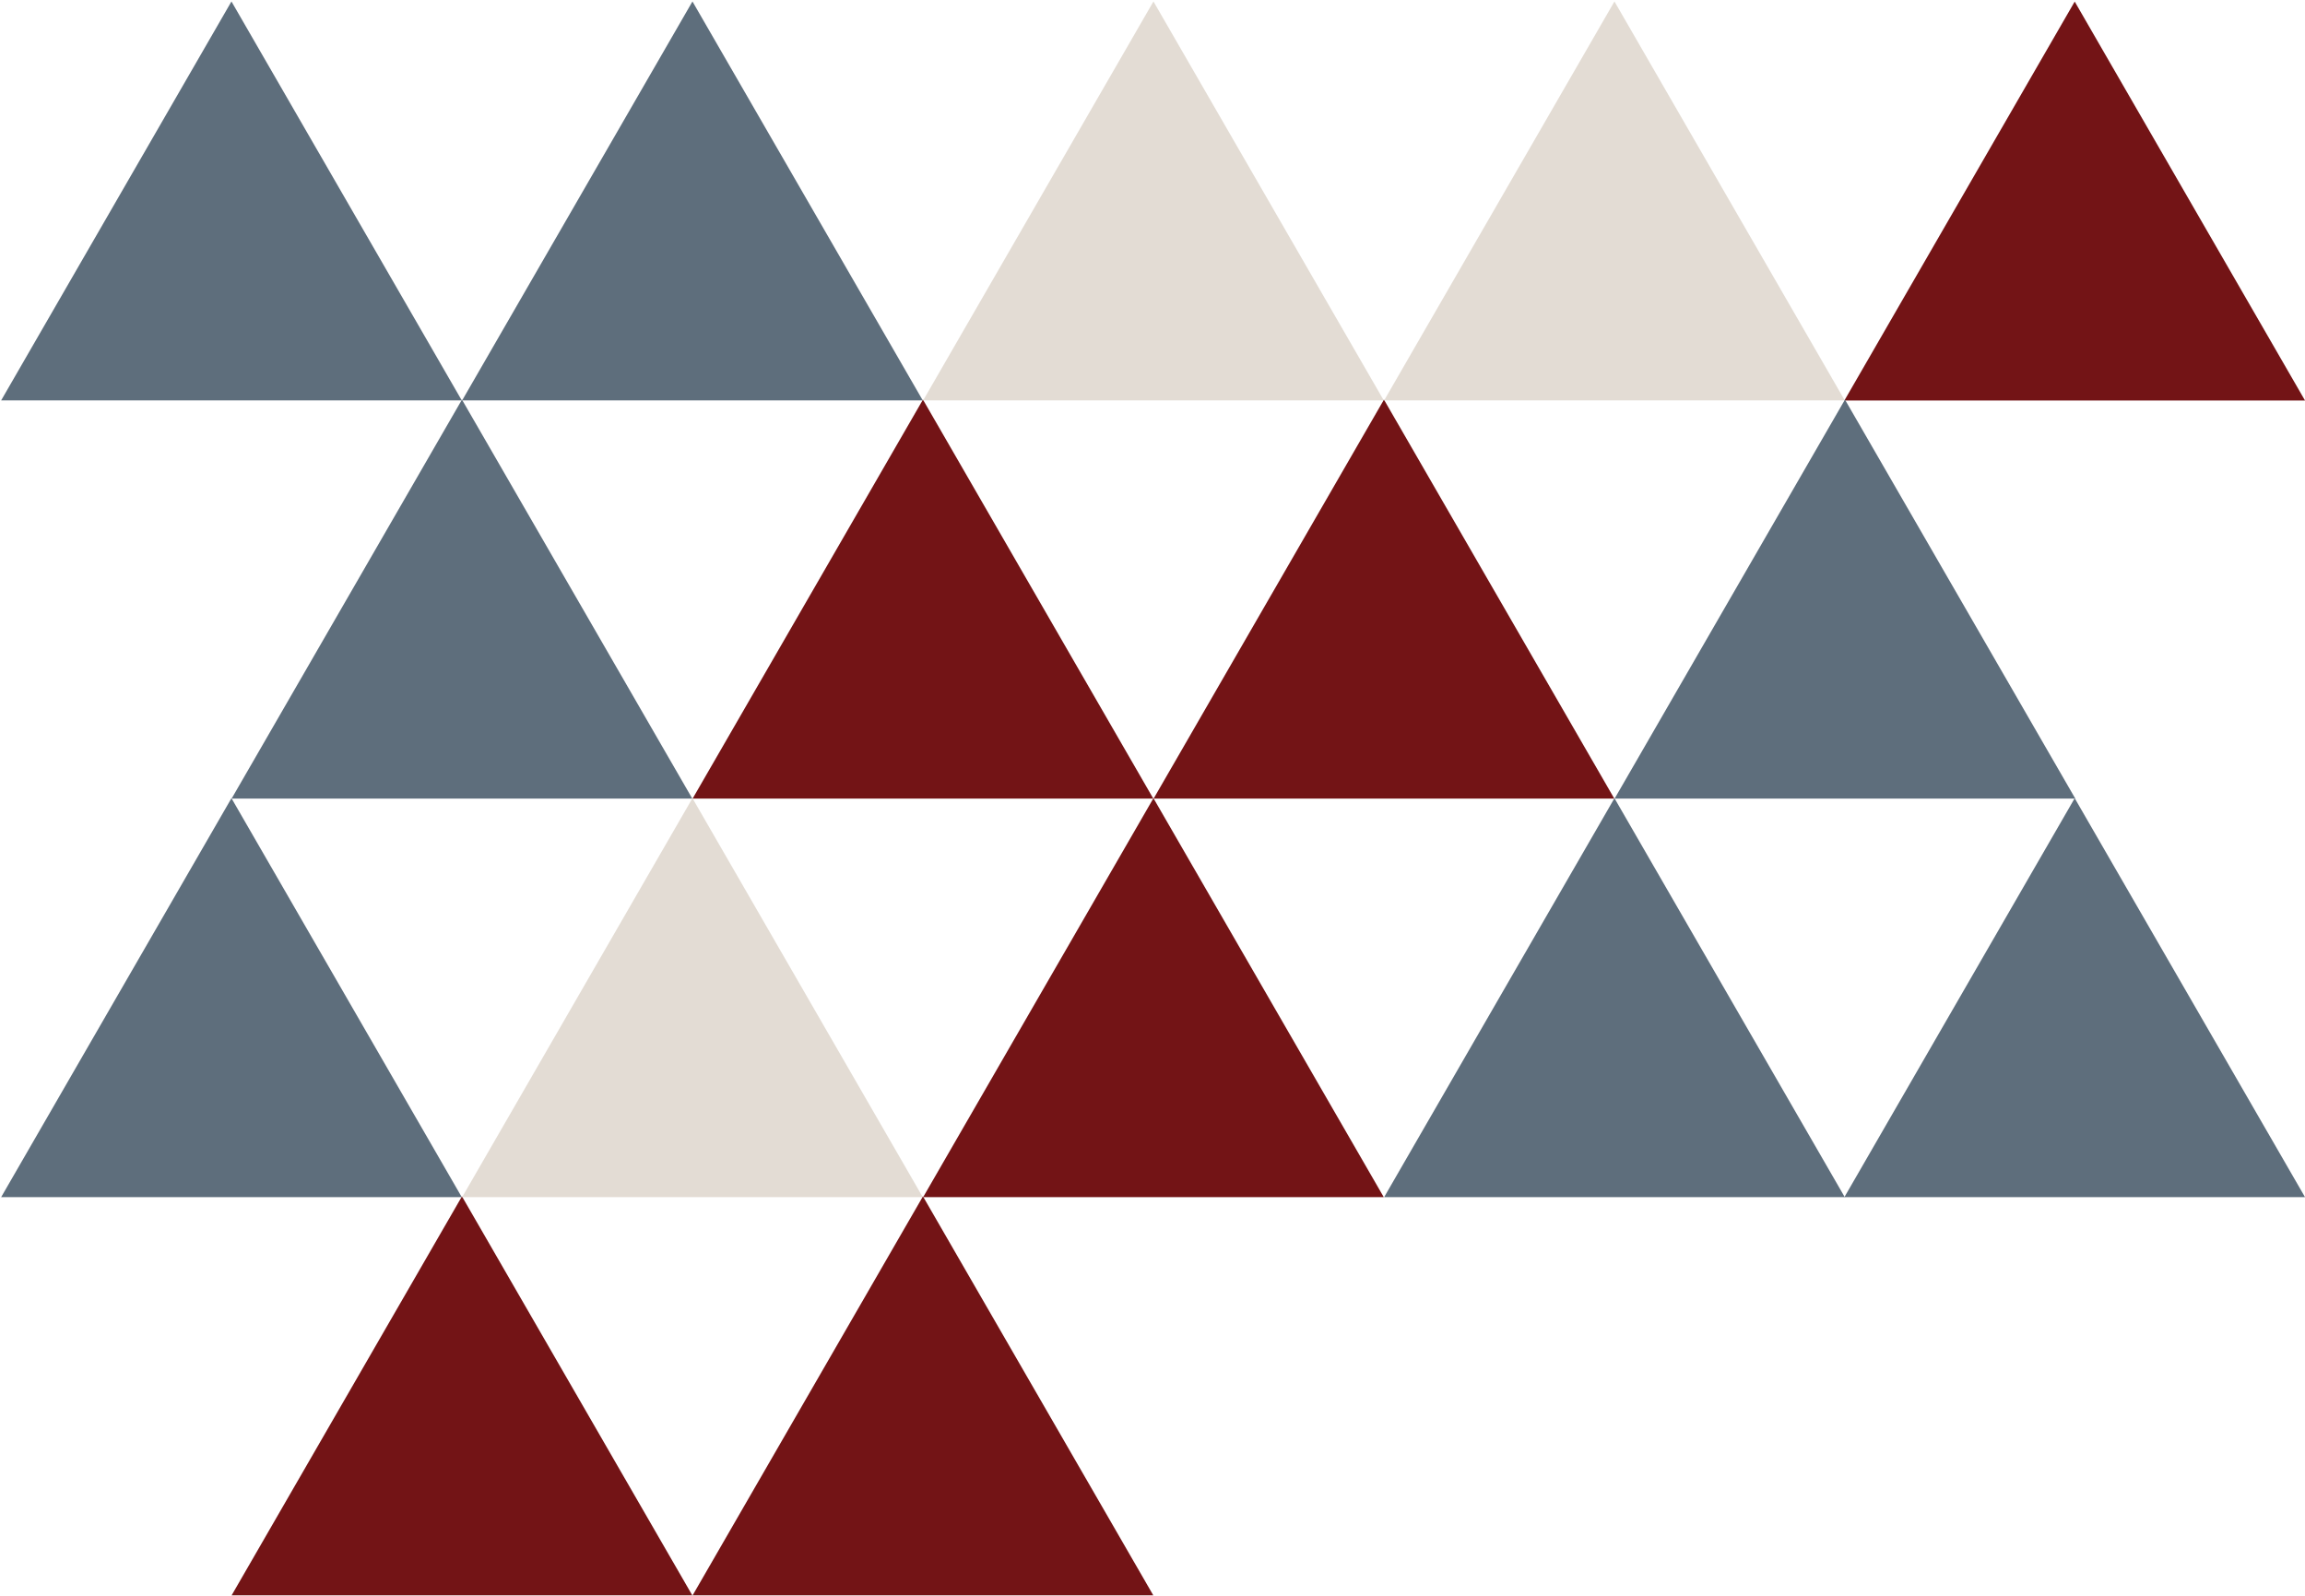
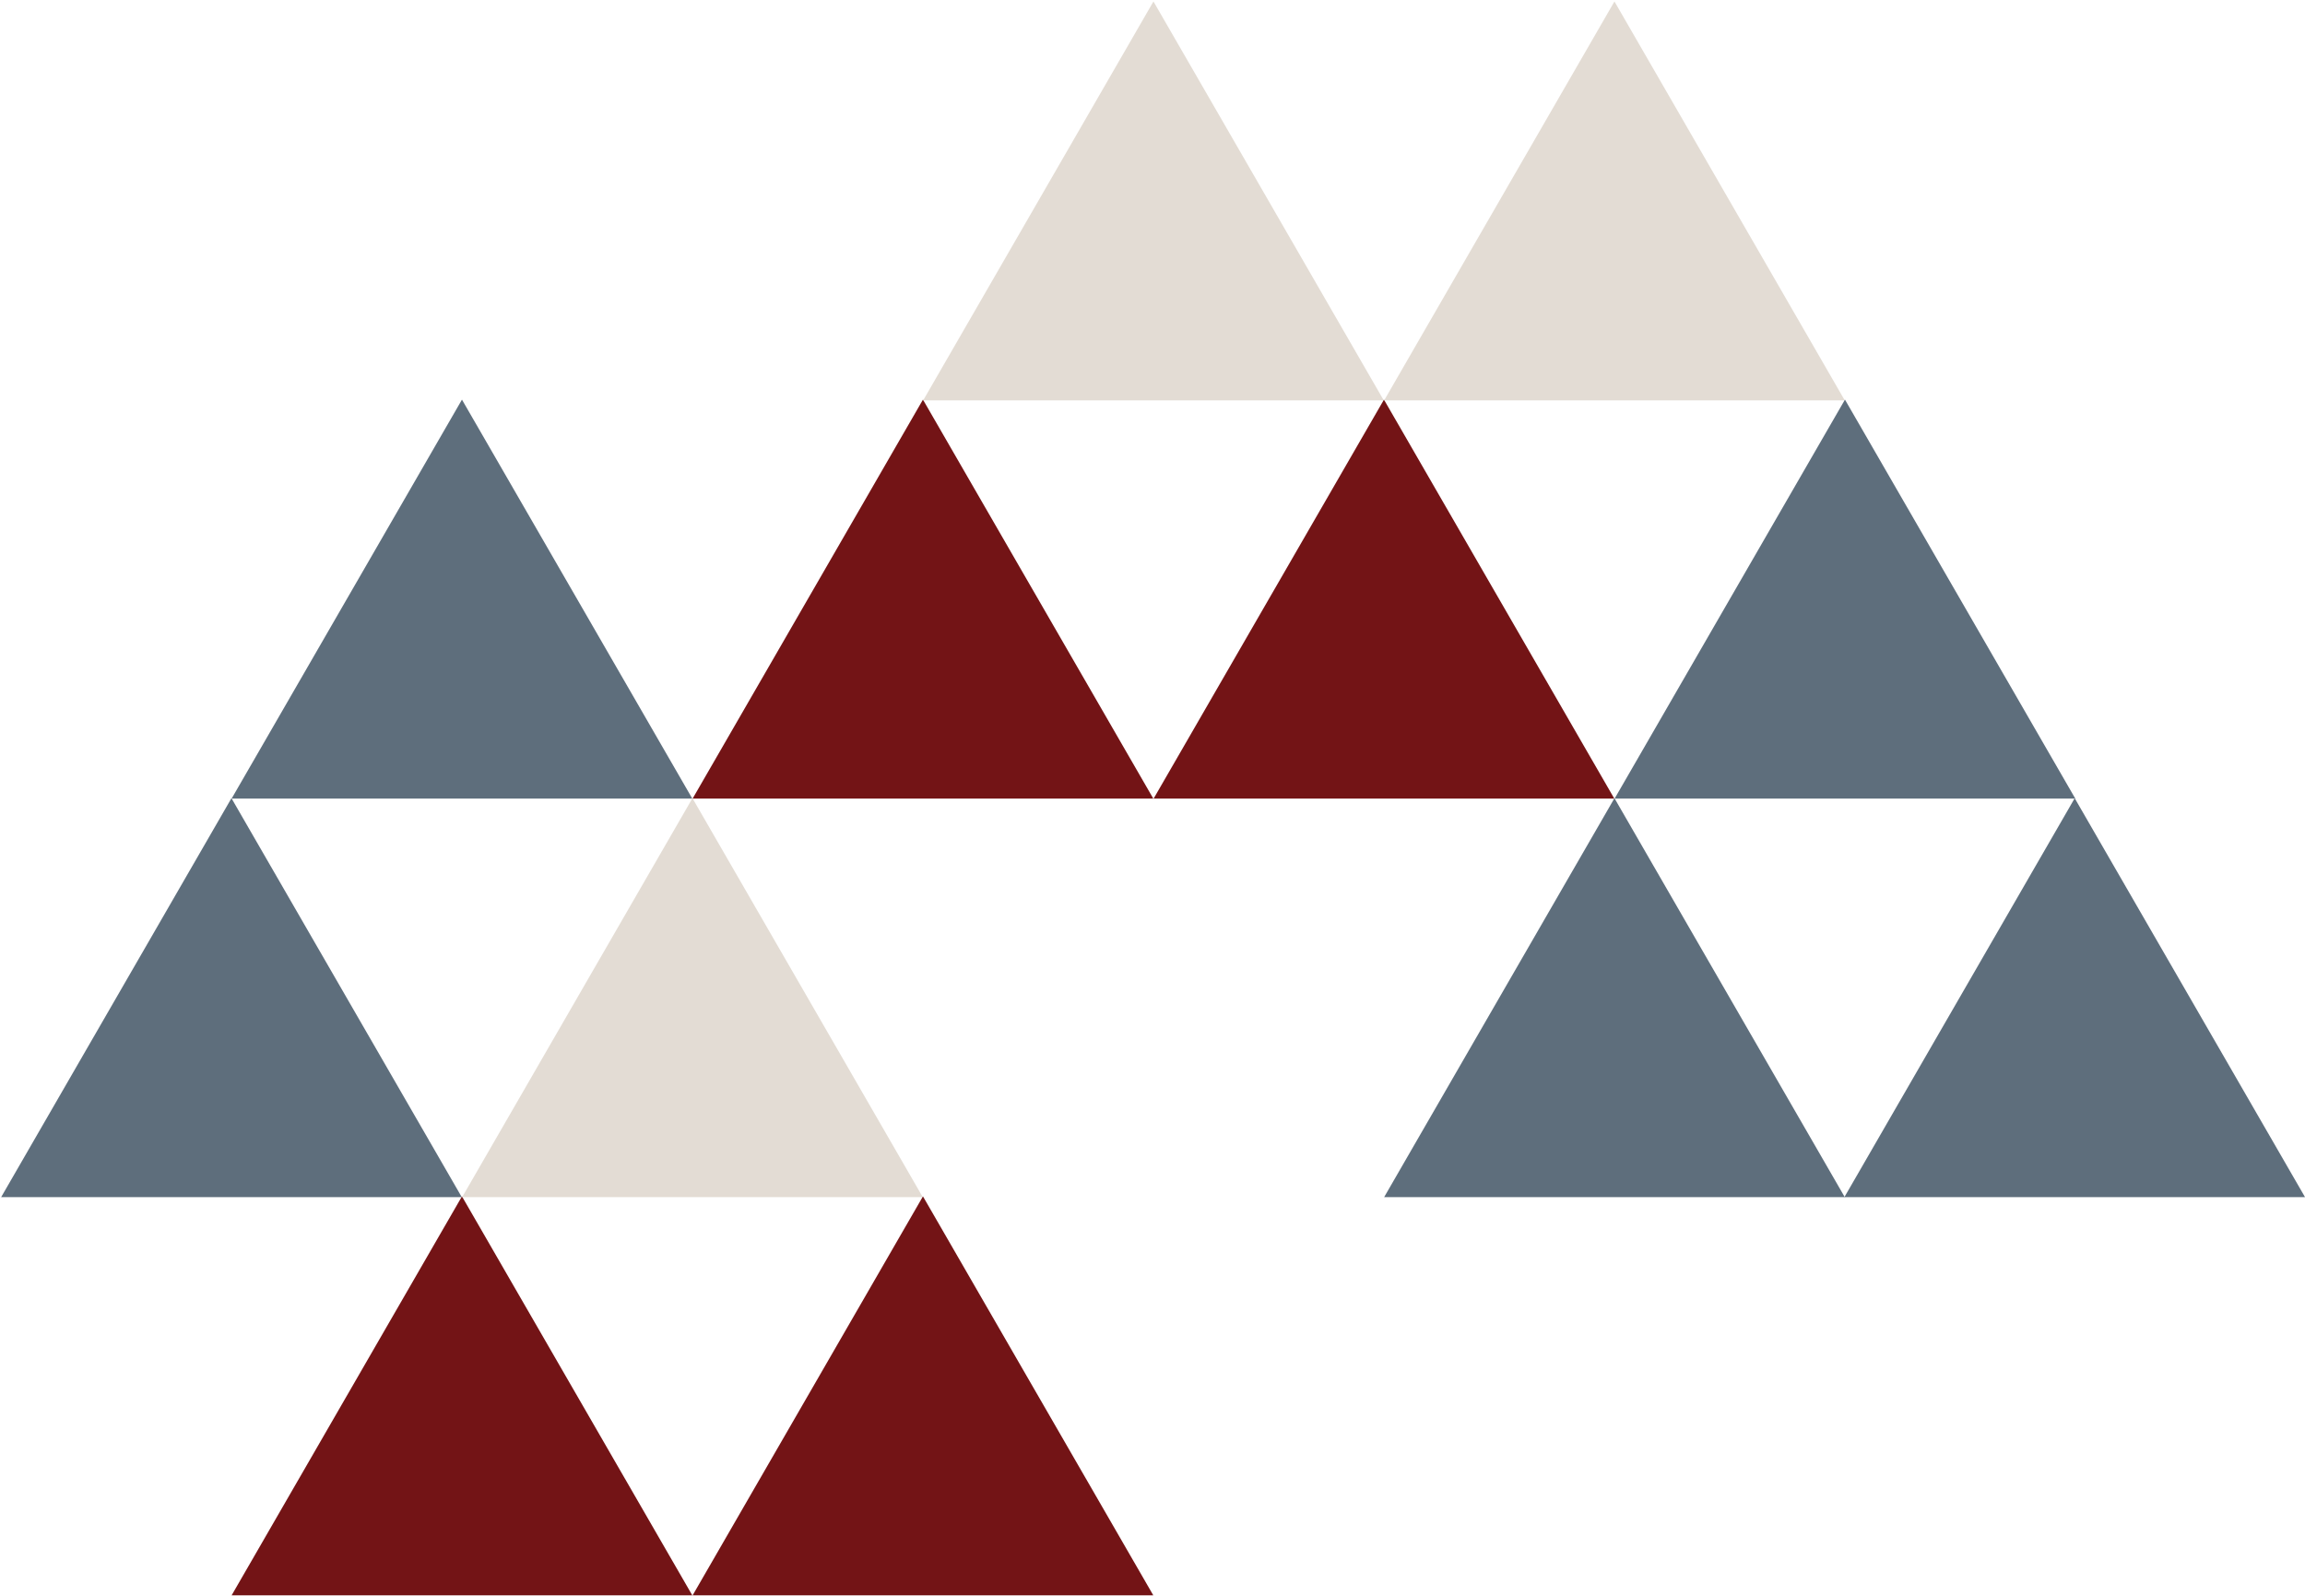
<svg xmlns="http://www.w3.org/2000/svg" width="455" height="315" viewBox="0 0 455 315" fill="none">
  <g clip-path="url(#clip0_883_89)">
-     <path d="M45.689 0.289L91.155 79.039H0.223L45.689 0.289Z" fill="#5E6E7C" />
    <path d="M45.689 157.562L91.155 236.312H0.223L45.689 157.562Z" fill="#5E6E7C" />
    <path d="M91.189 78.883L136.655 157.633H45.723L91.189 78.883Z" fill="#5E6E7C" />
    <path d="M91.189 236.156L136.655 314.906H45.723L91.189 236.156Z" fill="#731416" />
-     <path d="M136.689 0.289L182.155 79.039H91.223L136.689 0.289Z" fill="#5E6E7C" />
    <path d="M136.689 157.562L182.155 236.312H91.223L136.689 157.562Z" fill="#E3DCD4" />
    <path d="M182.189 78.883L227.655 157.633H136.723L182.189 78.883Z" fill="#731416" />
    <path d="M182.189 236.156L227.655 314.906H136.723L182.189 236.156Z" fill="#731416" />
    <path d="M227.689 0.289L273.155 79.039H182.223L227.689 0.289Z" fill="#E3DCD4" />
-     <path d="M227.689 157.562L273.155 236.312H182.223L227.689 157.562Z" fill="#731416" />
-     <path d="M409.541 0.312L455.007 79.062H364.074L409.541 0.312Z" fill="#731416" />
    <path d="M273.189 78.883L318.655 157.633H227.723L273.189 78.883Z" fill="#731416" />
    <path d="M318.689 0.289L364.155 79.039H273.223L318.689 0.289Z" fill="#E3DCD4" />
    <path d="M364.189 78.883L409.655 157.633H318.723L364.189 78.883Z" fill="#5E6E7C" />
    <path d="M318.689 157.562L364.155 236.312H273.223L318.689 157.562Z" fill="#5E6E7C" />
-     <path d="M409.541 157.562L455.007 236.312H364.074L409.541 157.562Z" fill="#5E6E7C" />
+     <path d="M409.541 157.562L455.007 236.312H364.074L409.541 157.562" fill="#5E6E7C" />
  </g>
  <defs>
    <clipPath id="clip0_883_89">
      <rect width="455" height="315" fill="white" />
    </clipPath>
  </defs>
</svg>